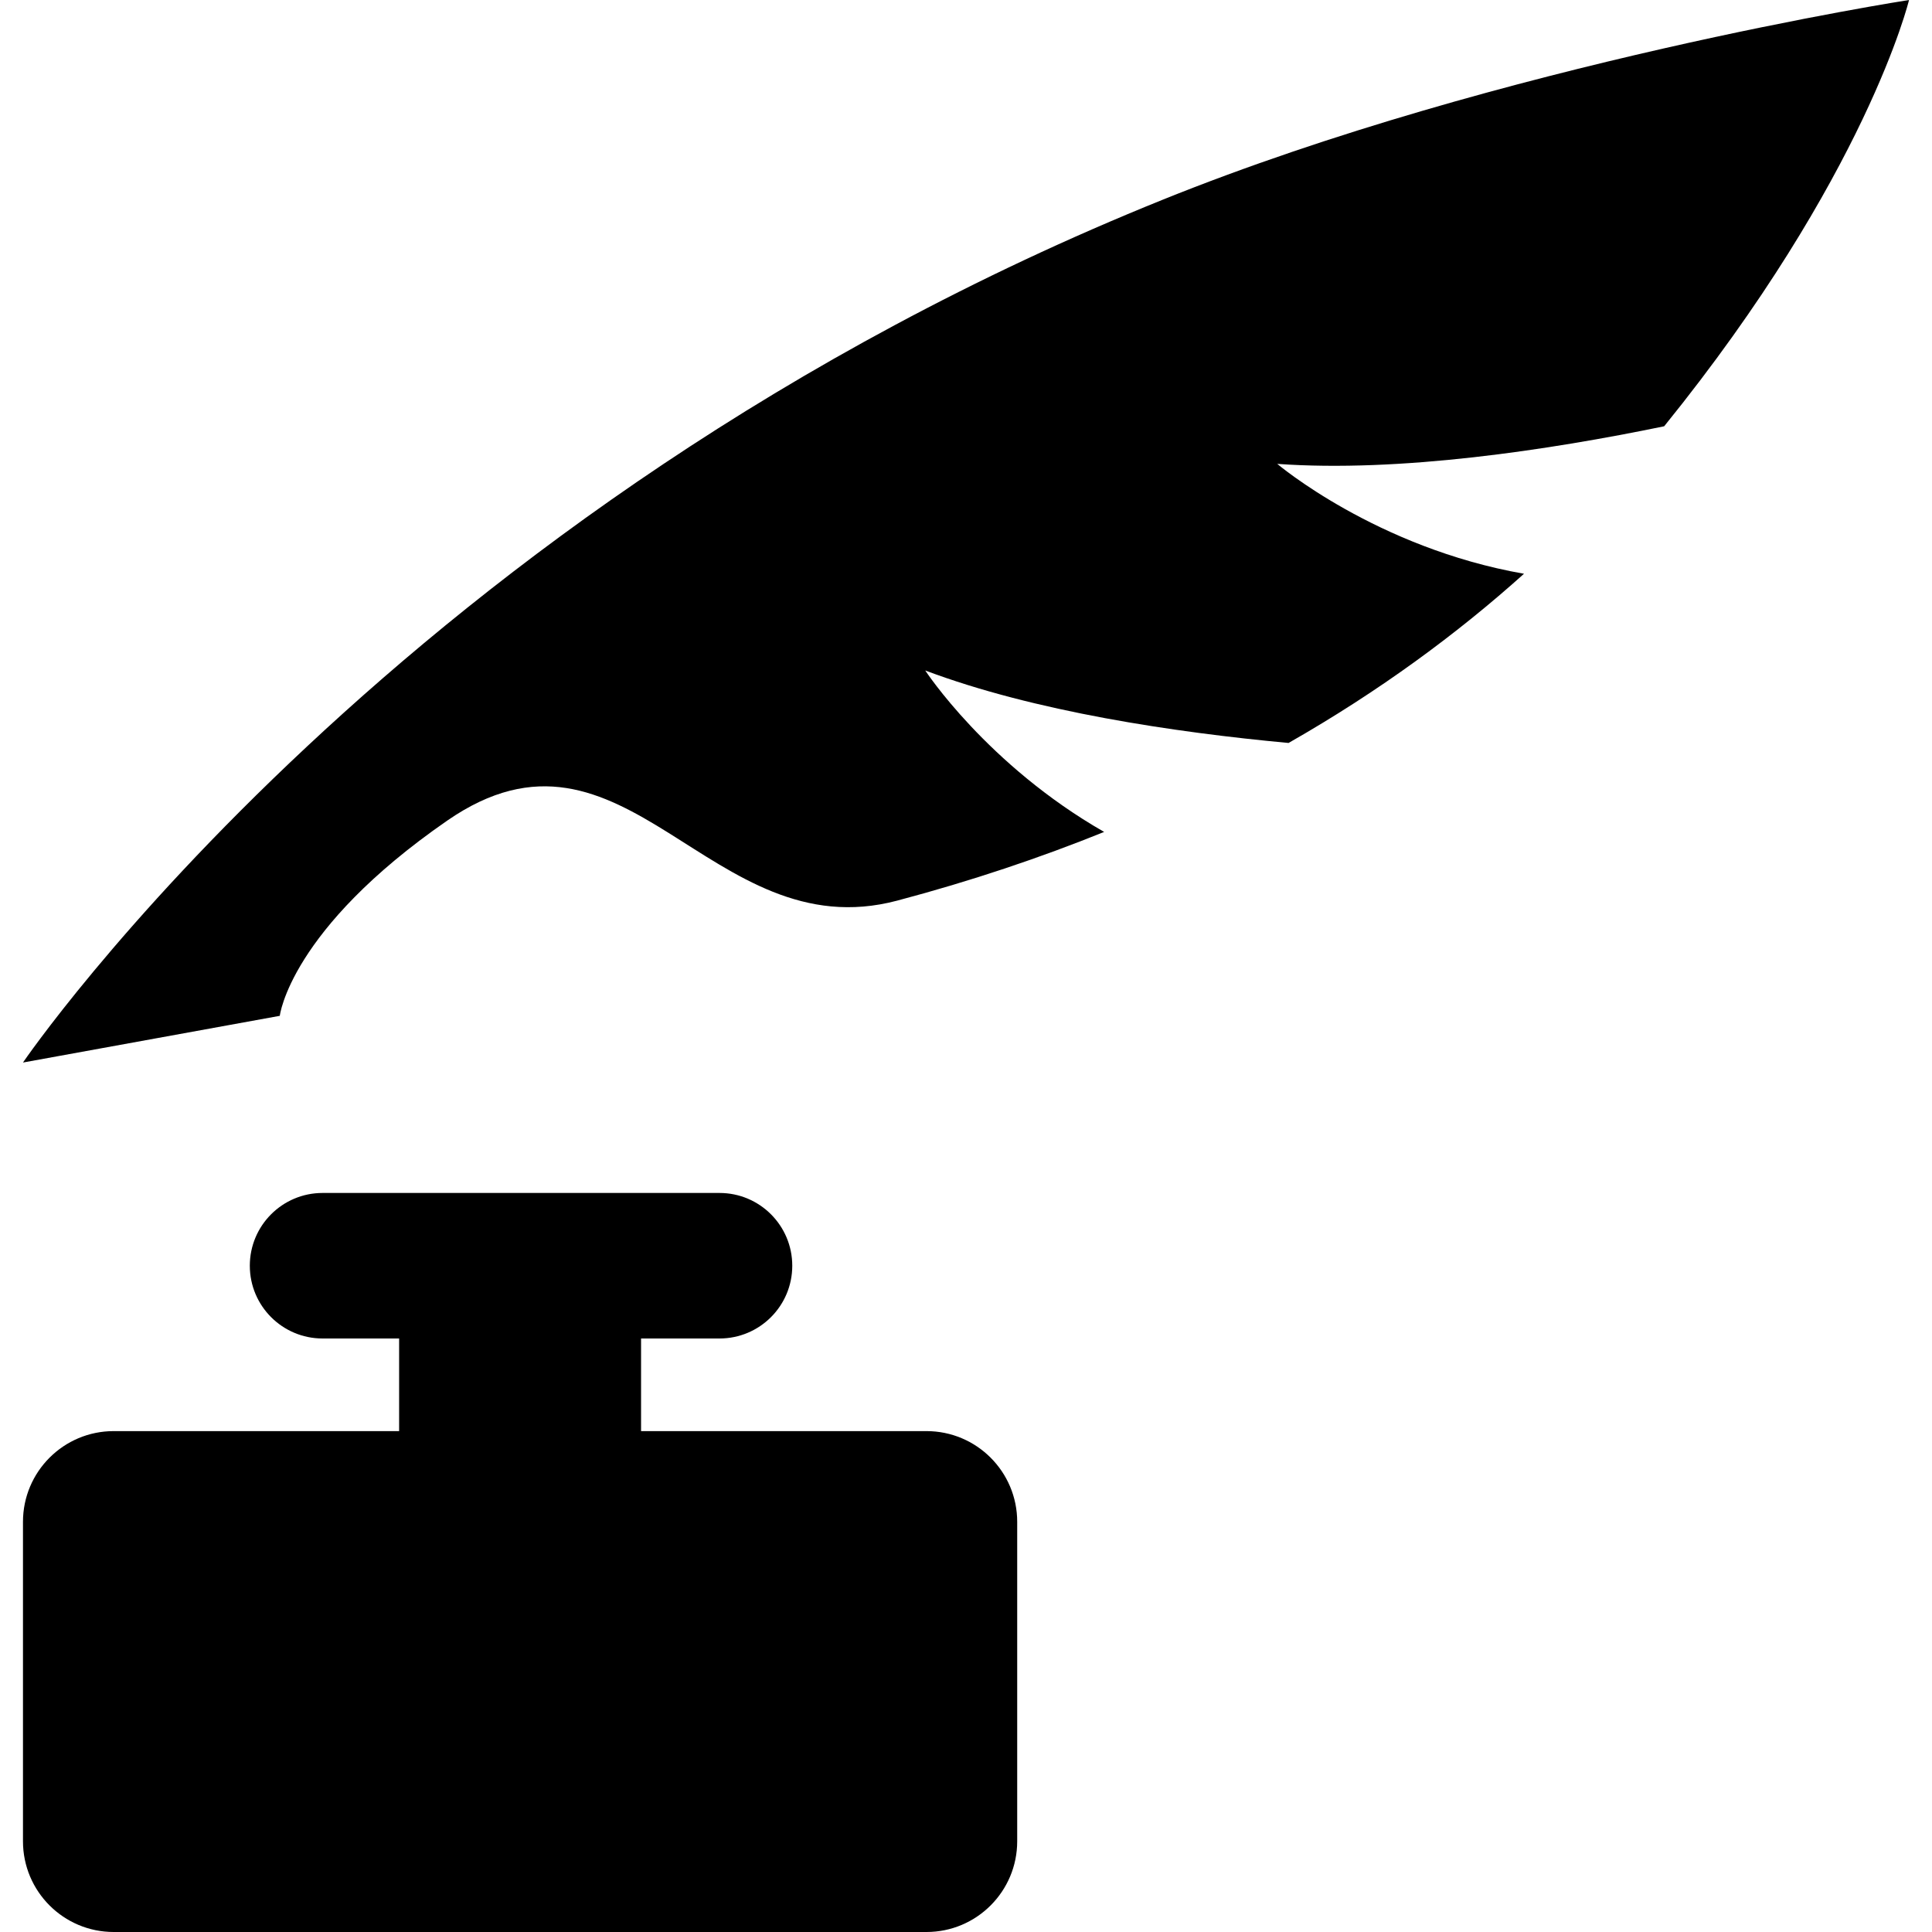
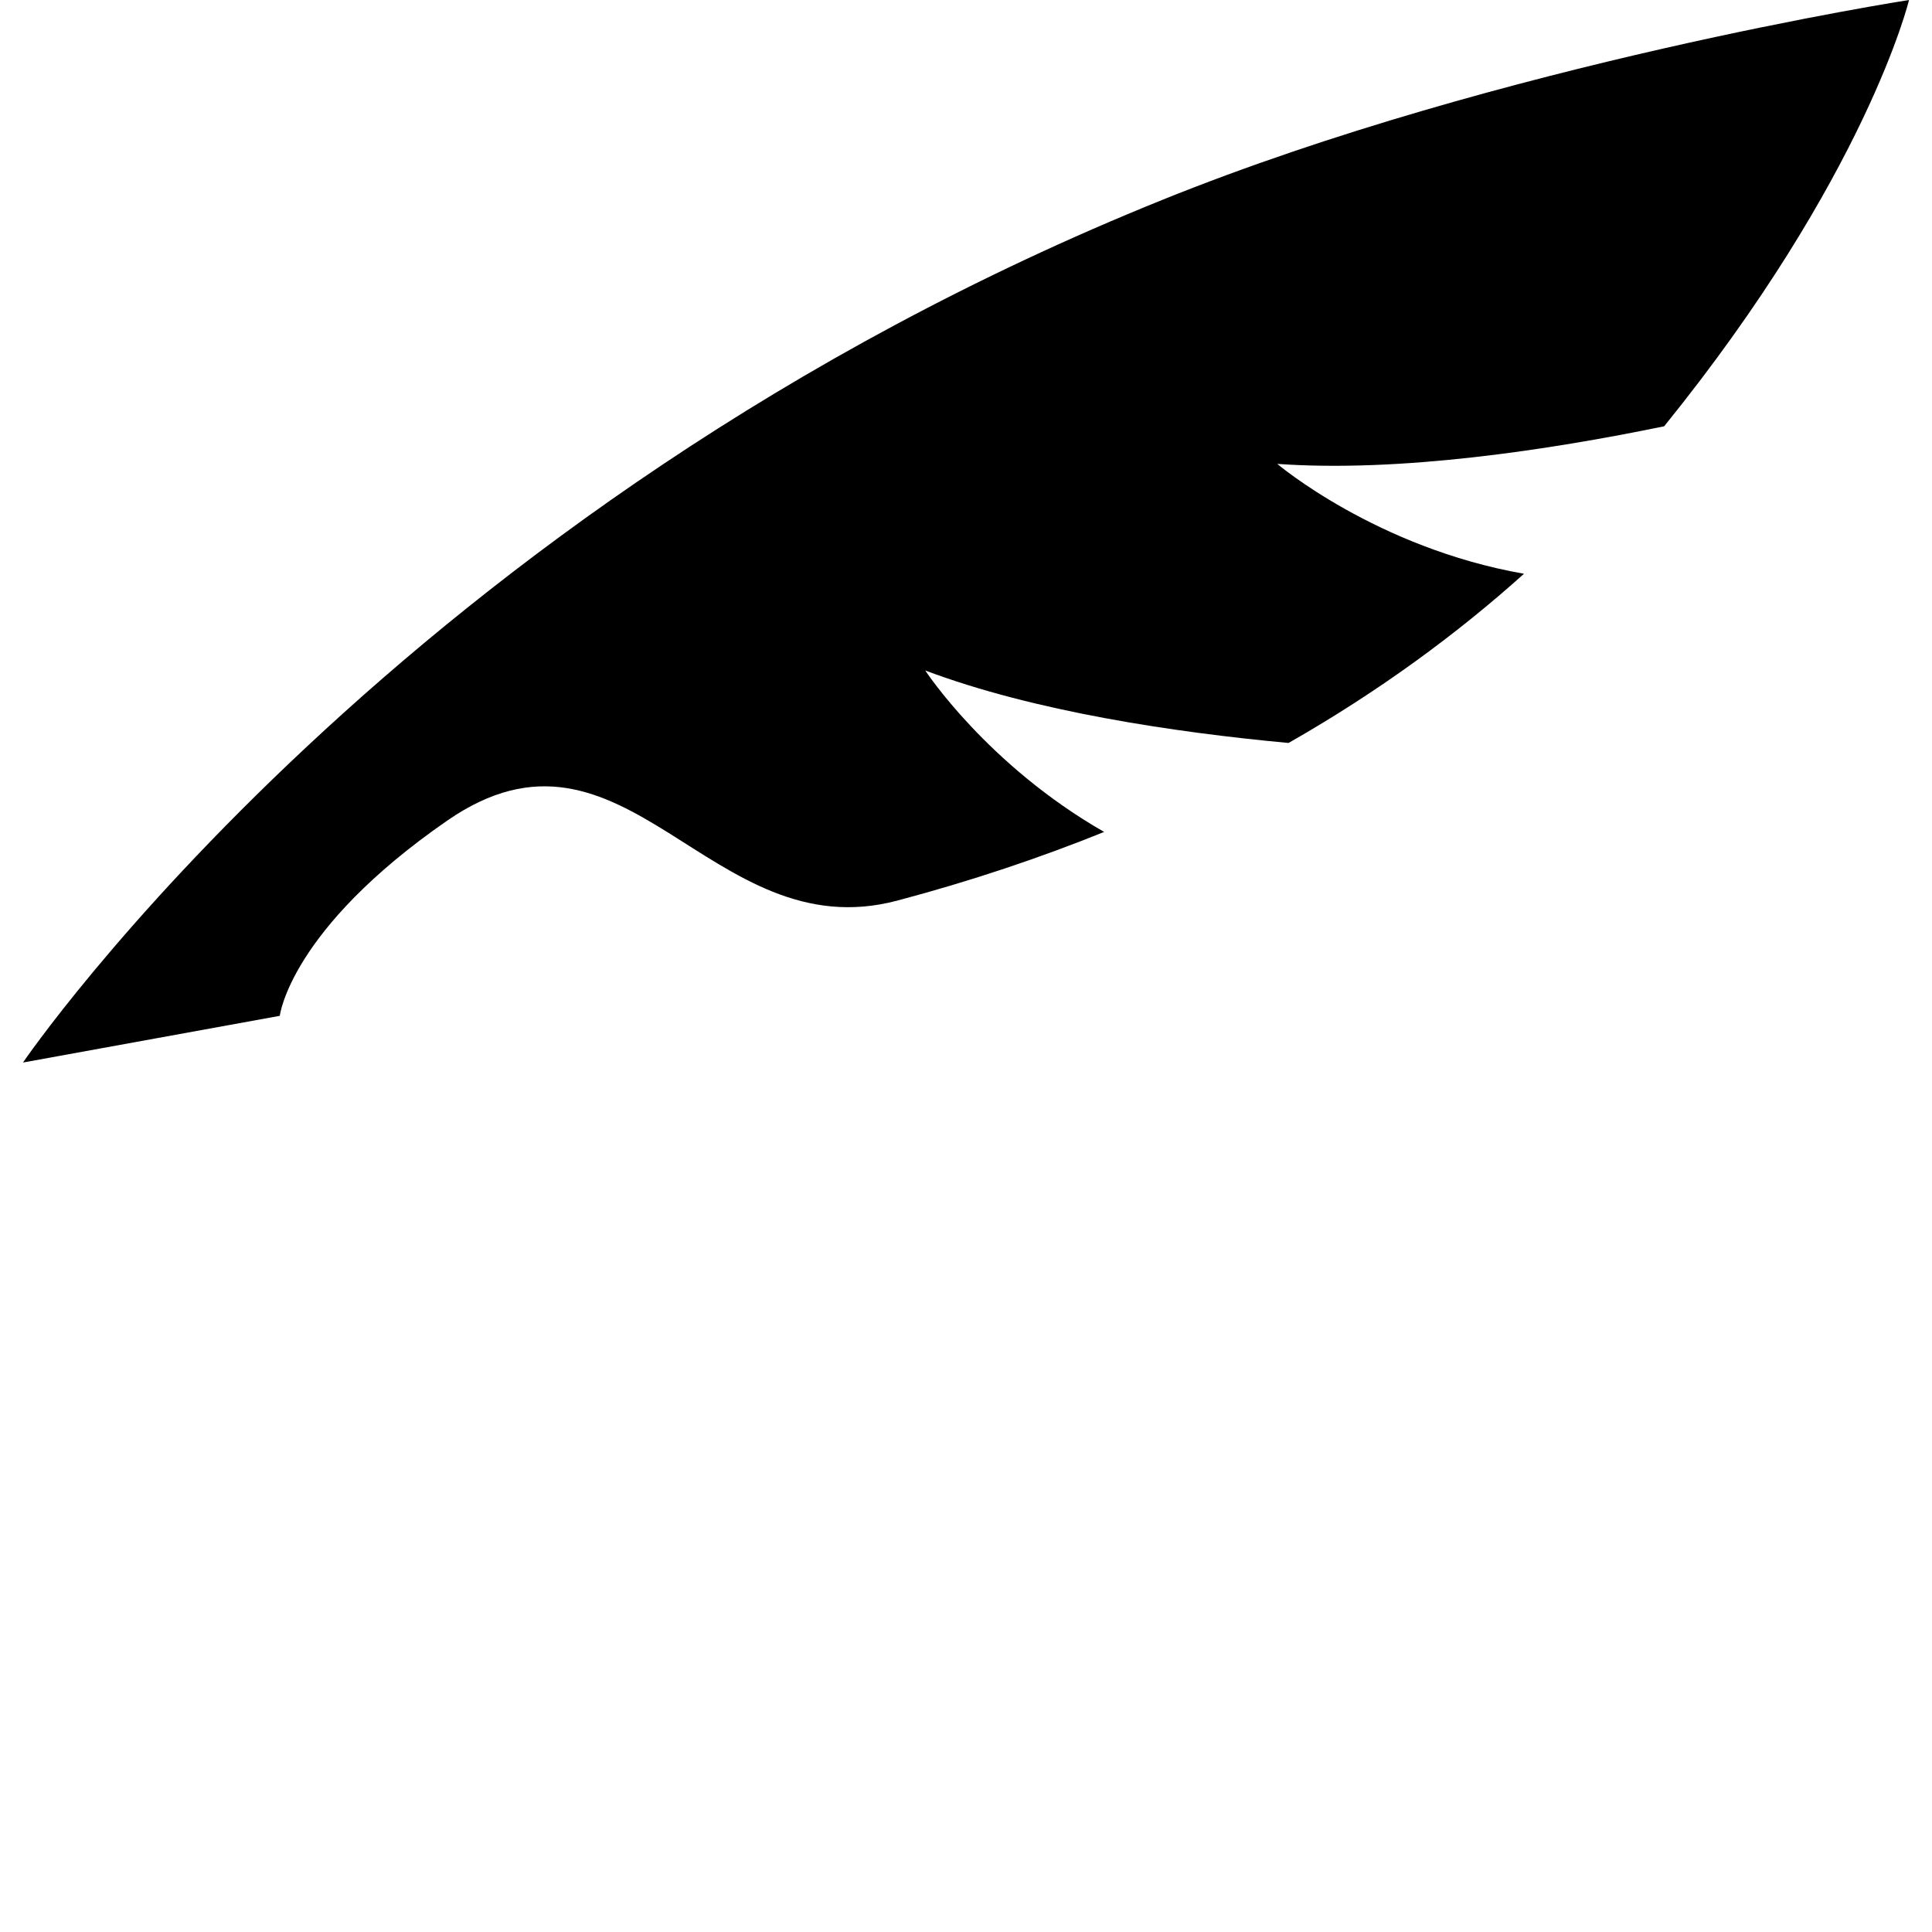
<svg xmlns="http://www.w3.org/2000/svg" width="1024" height="1024" version="1.1" id="Capa_1" x="0px" y="0px" viewBox="0 0 610.886 610.886" style="enable-background:new 0 0 610.886 610.886;" xml:space="preserve">
  <g>
    <g>
      <path d="M292.553,212c34.497,12.981,78.766,19.57,114.879,22.921c28.782-16.414,53.406-34.602,74.448-53.502 c-46.731-8.186-78.021-34.741-78.021-34.741c38.757,2.764,85.891-4.375,122.338-11.891C590.267,55.577,603.621,0,603.621,0 S474.809,19.938,367.7,63.126C126.796,160.253,7.265,335.964,7.265,335.964l81.205-14.765c0,0,3.098-27.229,52.914-61.711 c56.433-39.058,82.969,41.023,142.304,25.283c23.485-6.23,45.235-13.56,65.437-21.721C312.07,241.864,292.553,212,292.553,212z" />
-       <path d="M292.945,452.507h-90.246v-29.285h24.805c12.708,0,23.007-10.304,23.007-23.008c0-12.708-10.304-23.007-23.007-23.007 H101.996c-12.709,0-23.007,10.304-23.007,23.007c0,12.709,10.303,23.008,23.007,23.008h24.203v29.285H35.953 c-15.845,0-28.688,12.843-28.688,28.688v101.004c0,15.845,12.842,28.688,28.688,28.688h13.746h229.5h13.746 c15.845,0,28.688-12.843,28.688-28.688V481.194C321.632,465.35,308.79,452.507,292.945,452.507z" />
    </g>
  </g>
</svg>